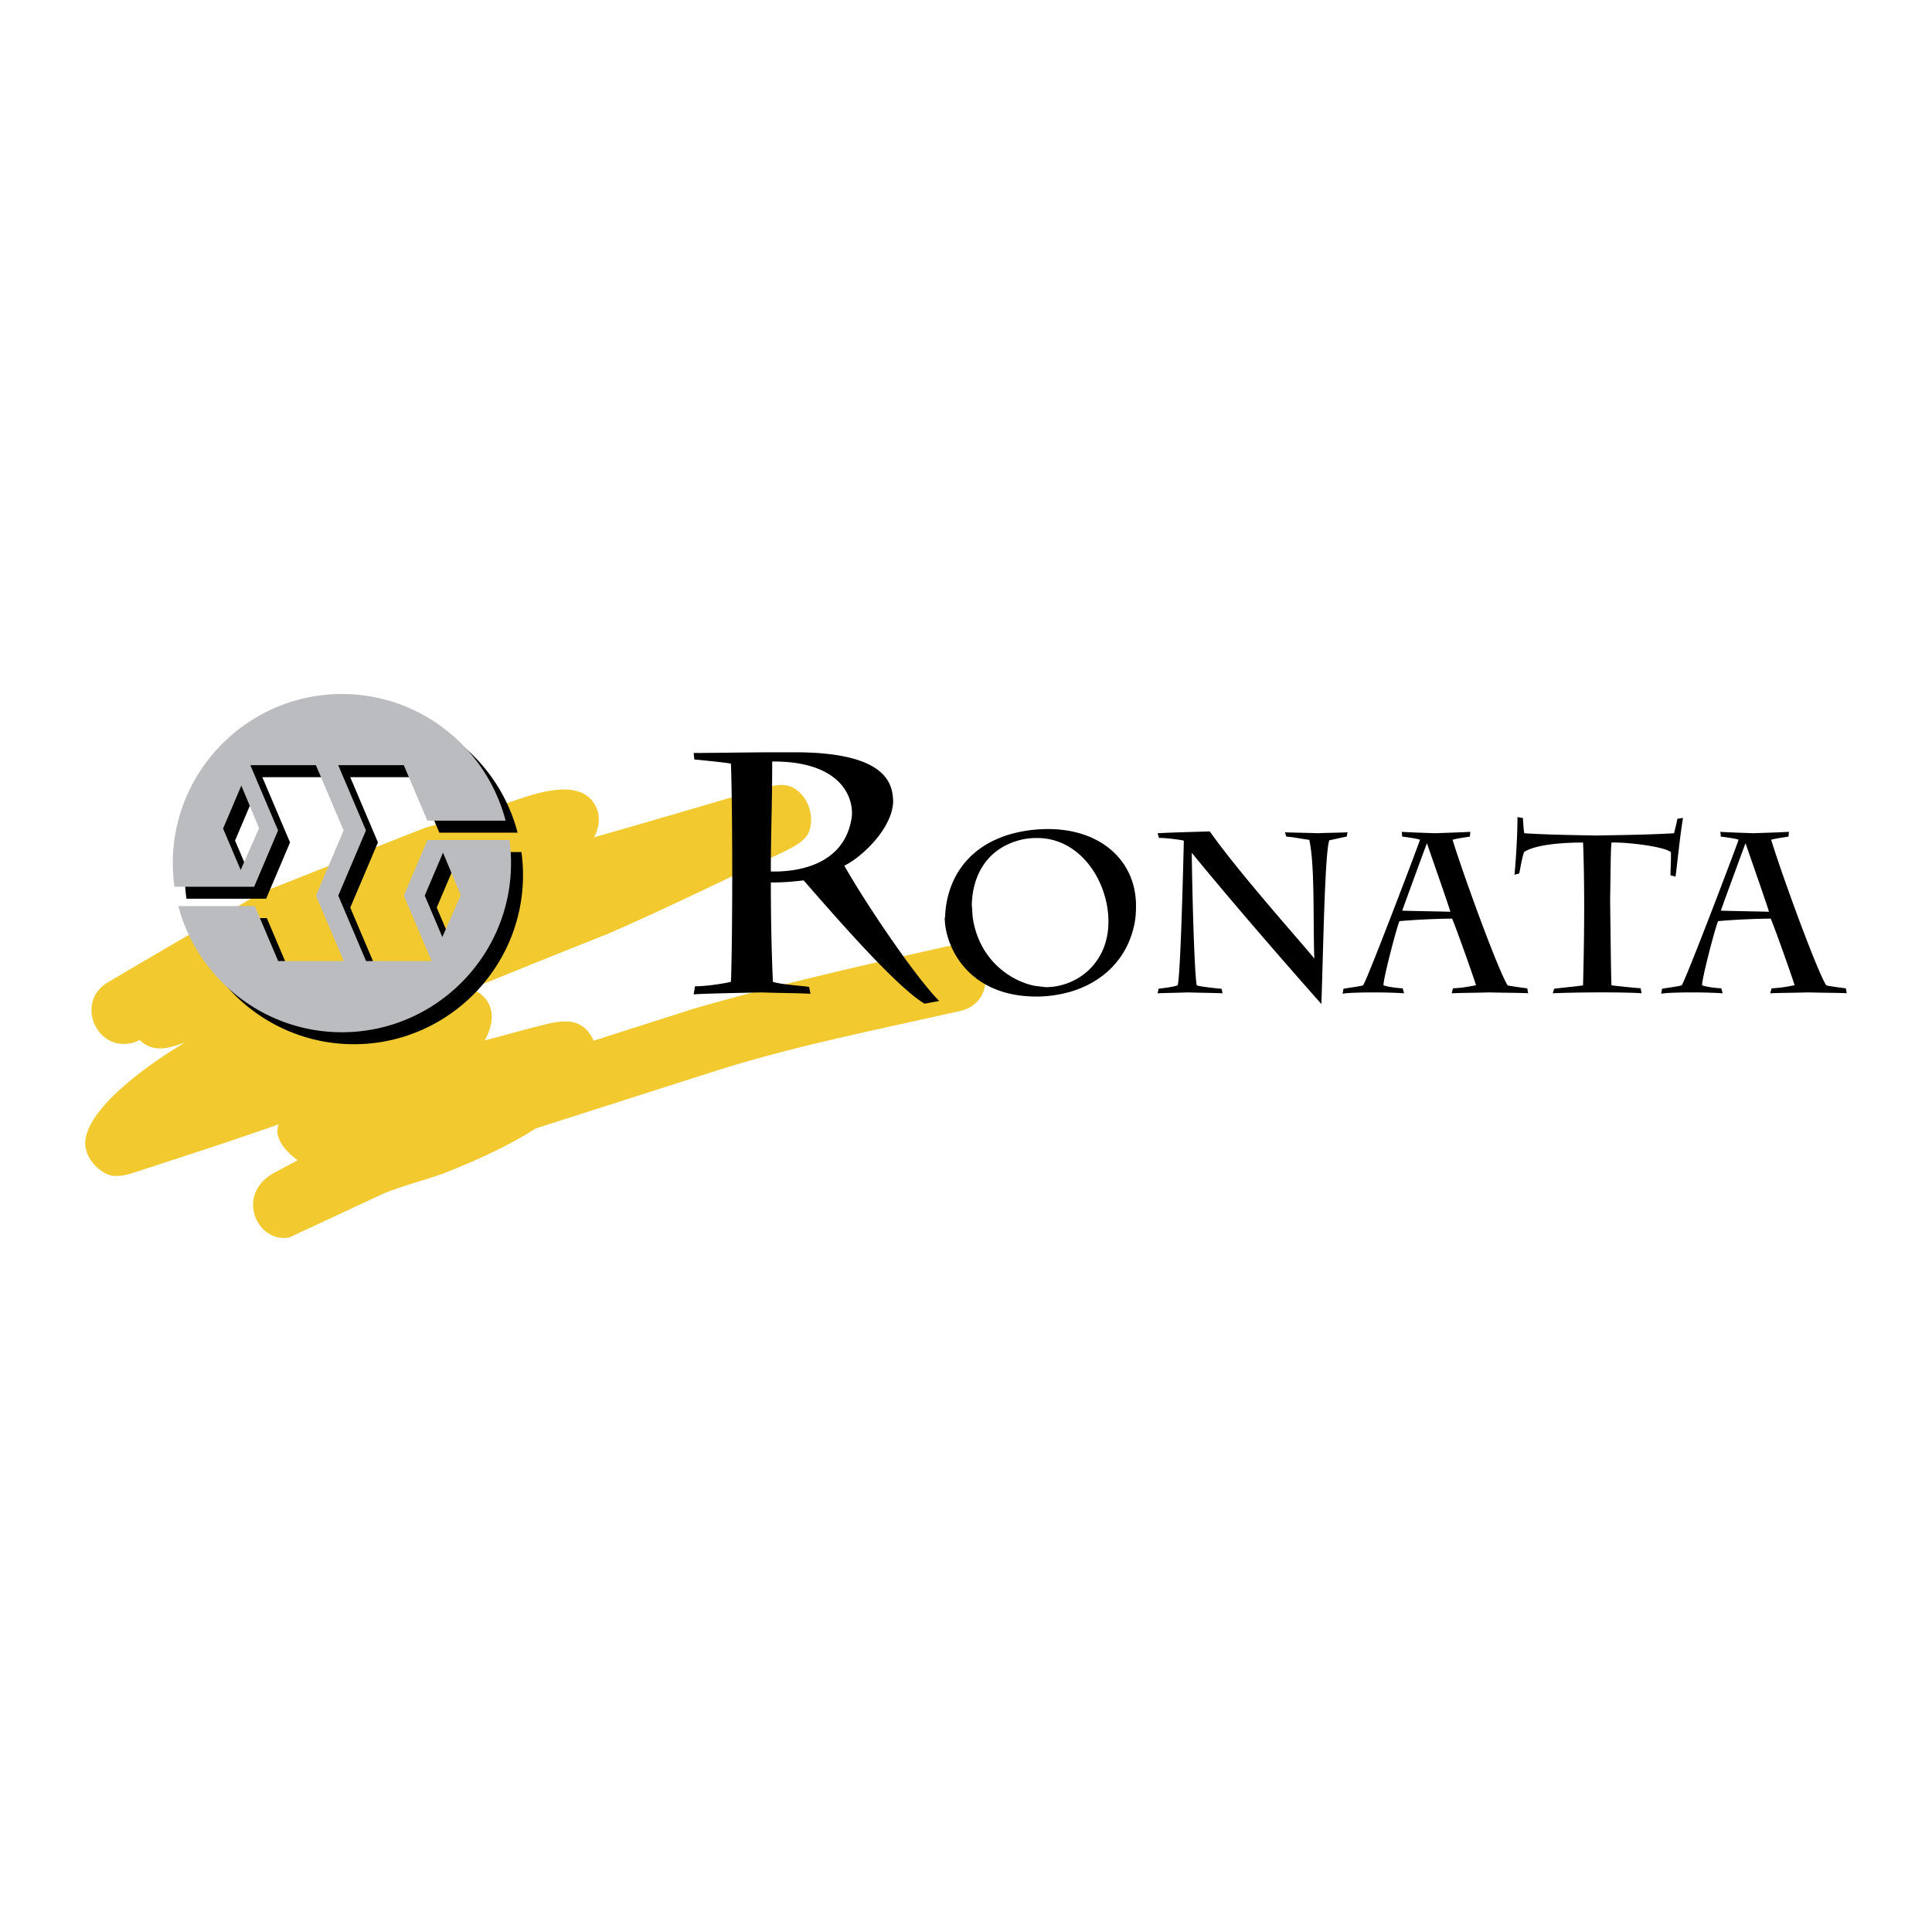
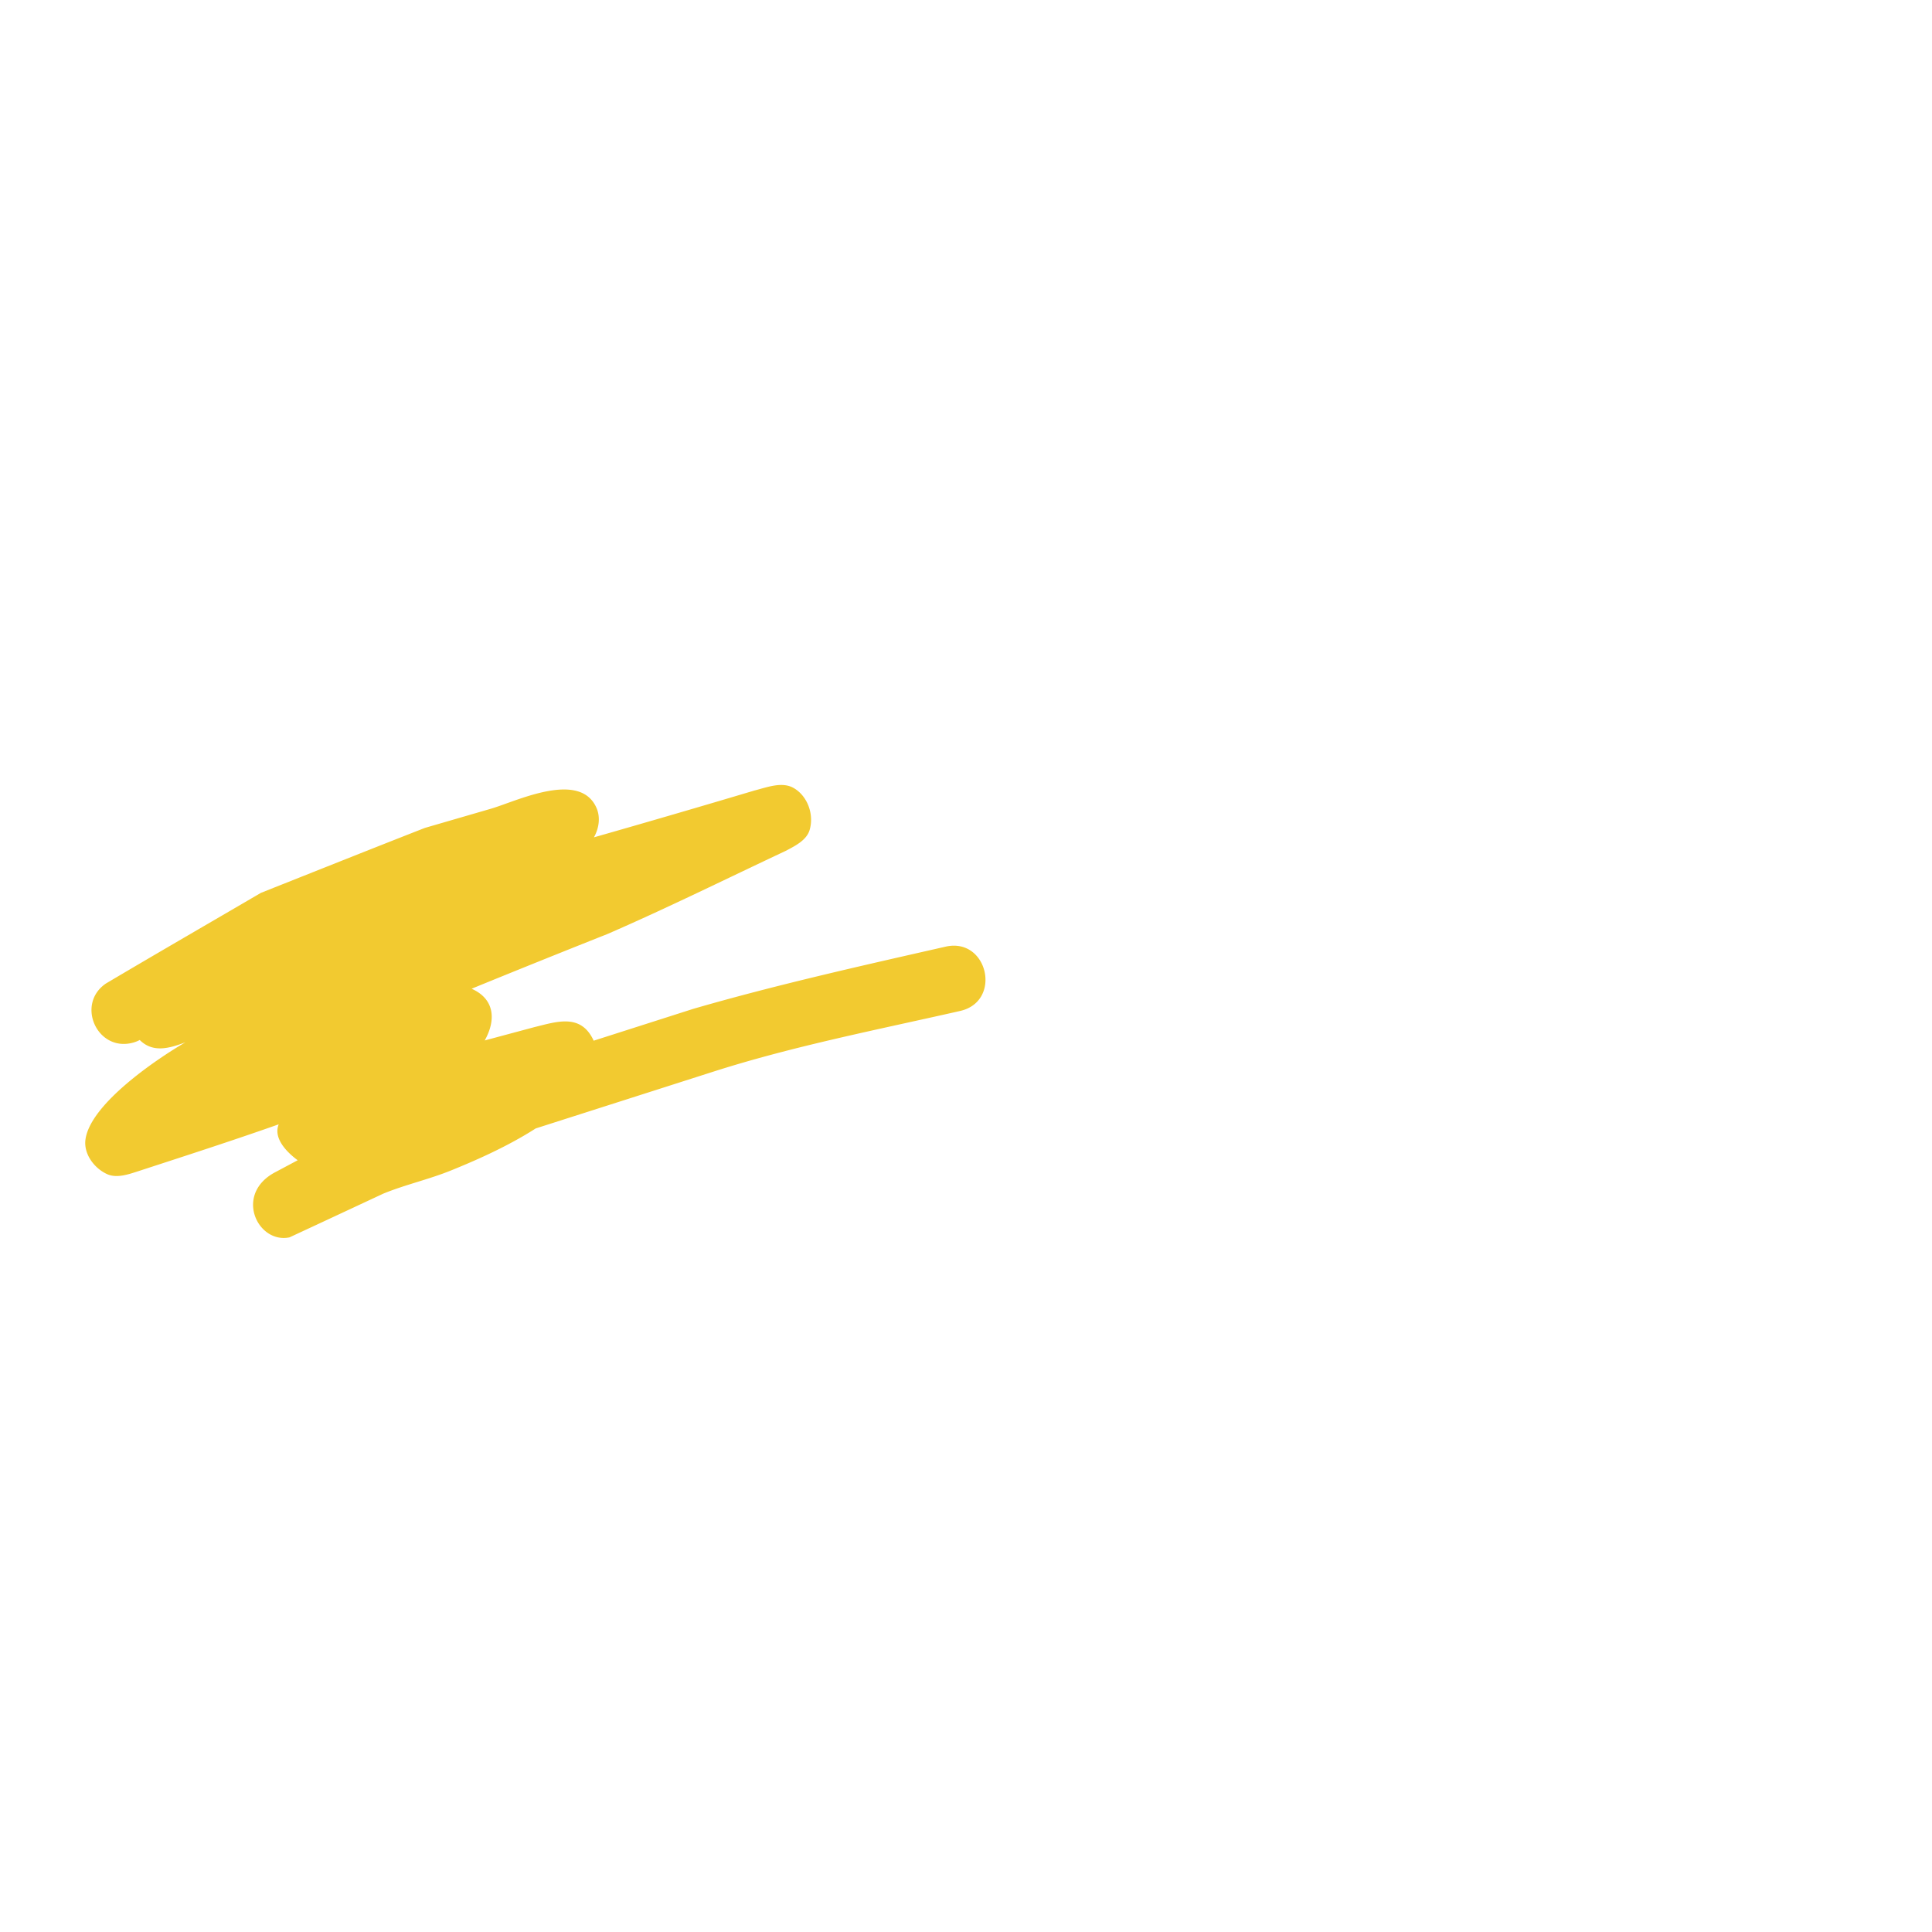
<svg xmlns="http://www.w3.org/2000/svg" width="2500" height="2500" viewBox="0 0 192.756 192.756">
  <g fill-rule="evenodd" clip-rule="evenodd">
-     <path fill="#fff" d="M0 0h192.756v192.756H0V0z" />
+     <path fill="#fff" d="M0 0h192.756v192.756H0V0" />
    <path d="M13.258 104.029c.242-.064.47-.156.683-.268 1.328 1.32 2.978.822 4.558.23-2.843 1.65-9.486 6.135-9.972 9.699-.194 1.42.848 2.852 2.15 3.449.913.418 2.015.07 2.969-.24 4.758-1.551 9.479-3.074 14.162-4.725-.56 1.365.757 2.744 1.891 3.584l-2.203 1.174c-4.189 2.174-1.813 7.18 1.385 6.521l2.851-1.326 6.523-3.043c2.205-.9 4.549-1.416 6.758-2.314 2.113-.857 5.479-2.289 8.435-4.186l17.726-5.666c8.012-2.561 16.412-4.189 24.623-6.055 4.215-.965 2.754-7.372-1.457-6.414-8.401 1.909-16.902 3.809-25.169 6.203l-9.94 3.178c-1.264-2.756-3.673-1.902-5.958-1.342l-4.913 1.318c1.096-1.945 1.075-4.098-1.307-5.16 4.508-1.846 9.029-3.664 13.573-5.468 5.973-2.596 11.846-5.506 17.743-8.275.955-.503 2.103-1.066 2.409-2.101.455-1.537-.204-3.384-1.594-4.181-1.16-.666-2.642-.076-3.938.257a1379.452 1379.452 0 0 1-15.99 4.664c.508-.902.664-2 .259-2.929-1.661-3.809-8.016-.657-10.526.071L42.394 82.6c-5.46 2.137-10.906 4.314-16.357 6.478-5.155 3.015-10.332 6.003-15.47 9.048-3.028 2.056-.873 6.858 2.691 5.903z" fill="#f2ca30" />
-     <path d="M35.308 70.438c7.832 0 14.445 5.382 16.333 12.636h-7.806l-2.352-5.537h-6.541l2.766 6.511-2.758 6.493h-.008l.004.009-.004.01h.008l2.771 6.522h6.541l-2.774-6.532 2.354-5.543h8.18c.104.753.159 1.522.159 2.303 0 9.293-7.58 16.872-16.873 16.872-7.812 0-14.414-5.355-16.318-12.585h7.63l2.33 5.486h6.541l-2.775-6.532 2.75-6.472h.025l-.013-.03.013-.029h-.025l-2.753-6.481h-6.541l2.766 6.511-2.385 5.616h-7.951a16.93 16.93 0 0 1-.166-2.354c-.001-9.295 7.578-16.874 16.872-16.874zm11.859 20.07l-1.838 4.174-1.752-4.122h-.008l.004-.01-.004-.009h.008l1.818-4.278 1.772 4.245-20.121-6.689-1.839 4.174-1.751-4.122h-.008l.004-.01-.004-.009h.008l1.817-4.279 1.773 4.246 20.121 6.689zM77.112 97.957c.75.271 3.408.443 3.613.51l.136.682c-1.159-.068-2.931-.068-4.874-.135-3.204.066-6.441.135-6.782.203l.136-.816c1.397 0 3.374-.375 3.579-.443.068-1.023.136-5.863.136-10.736 0-4.975-.068-9.917-.136-11.042-.92-.136-2.25-.273-3.647-.409l-.068-.647c1.943 0 5.658-.068 8.111-.068h1.67c9.577-.068 10.054 3.203 10.122 4.839 0 2.624-2.999 5.555-4.873 6.476 2.351 4.124 7.259 11.314 9.475 13.496l-1.466.271c-2.795-1.67-8.521-8.247-12.064-12.302-1.738.204-2.454.204-3.272.204-.001 3.441.067 6.849.204 9.917zm7.872-16.461c.205-1.977-1.125-5.521-7.805-5.521h-.136c0 4.328-.136 7.191-.136 10.974 2.693.067 7.396-.648 8.077-5.453zM113.34 90.356c0 .704-.045 1.431-.227 2.135-.887 3.863-4.227 6.704-9.271 6.93-7.202.205-9.542-4.93-9.587-7.816.045-.135.045-.227.045-.317.227-4.204 2.978-7.975 9.042-8.521 6.137-.522 9.998 2.932 9.998 7.589zm-16.382-.045c.045.409.045.841.09 1.204.568 4.044 3.545 6.293 6.158 6.838.363.047.771.092 1.113.137 3.113 0 6.27-2.363 6.27-6.543 0-3.977-2.771-8.339-7.111-8.339-.521 0-1.113.046-1.635.182-3.521.886-4.839 3.726-4.885 6.521zM115.59 98.65c.271-.047 1.408-.16 1.908-.342.273-1.068.523-10.611.613-14.428-.205-.091-2.066-.318-2.477-.273l-.137-.477c1.727-.091 4.045-.137 5.203-.182 3.045 4.34 9.975 12.019 10.43 12.701-.137-3.817.068-9.247-.5-11.86-.795-.091-1.545-.273-2.295-.318l-.137-.432c1.068.045 2.158.045 3.227.091 1.113-.046 2.135-.046 3.021-.091l-.09.432c-.523.09-1.25.272-1.729.363-.453 1.159-.611 11.27-.793 16.336-3.863-4.363-8.84-10.088-12.93-15.086.045 4.339.273 12.292.5 13.223.318.137 2.34.342 2.477.342l.092.453c-.887-.045-2.137-.045-3.453-.09-1.068.045-2.137.045-3.023.09l.093-.452zM134.039 98.65c.182-.047 1.727-.25 1.953-.342.41-.545 5.158-13.019 5.682-14.519-.092-.091-1.318-.273-1.773-.318l-.045-.478c.613.046 1.908.091 3.295.137 1.363-.046 2.793-.091 3.543-.137l-.045.478c-.318.045-1.545.227-1.727.318 1.273 4.09 4.658 13.269 5.498 14.519.047.045 1.818.295 1.955.295l.09.5c-.227-.045-2-.045-3.908-.09-1.5.045-3.021.045-3.725.09l.135-.5c1.182-.045 2.113-.295 2.295-.295-.203-.727-2.045-5.908-2.385-6.657-.66 0-2.887.045-5.248.25-.25.5-1.682 5.953-1.592 6.408.705.227 1.773.295 1.91.295l.135.5c-.545-.045-1.727-.09-3.021-.09-1.363 0-2.795.045-3.113.135l.091-.499zm10.656-7.68c.045-.068-2.045-5.976-2.318-6.816h-.021c-.273.705-2.318 6.294-2.455 6.703 1.386.045 4.521.09 4.794.113zM151.398 81.518c.227.046.5.091.545.091.045.772.09 1.386.137 1.522 1.953.136 4.521.182 7.135.227 2.84-.045 5.68-.091 7.814-.227 0-.091.273-1.068.318-1.432.16-.046.568-.091.568-.091-.273 1.522-.613 4.93-.75 5.861a2.865 2.865 0 0 0-.5-.136c0-.477.045-1.136.045-1.818v-.477c-.521-.545-4.203-1.022-5.93-.977-.09.704-.09 3.067-.137 5.68.047 3.771.092 8.065.137 8.565.75.092 2.25.25 2.908.295l.092.5c-.297-.045-2.068-.09-4.021-.09-1.91 0-3.955.045-4.84.09l.137-.453c.84-.115 2.43-.25 2.885-.342.068-2.544.113-5.339.113-7.771 0-3.158-.068-5.68-.113-6.475-1.955 0-4.68.182-5.861.931-.182.295-.455 1.954-.5 2.136 0 .045-.432.114-.479.159.137-1.452.297-3.814.297-5.768zM165.826 98.65c.182-.047 1.727-.25 1.953-.342.41-.545 5.158-13.019 5.682-14.519-.092-.091-1.318-.273-1.773-.318l-.045-.478c.613.046 1.908.091 3.295.137 1.363-.046 2.793-.091 3.543-.137l-.045.478c-.318.045-1.545.227-1.727.318 1.271 4.09 4.658 13.269 5.498 14.519.047.045 1.818.295 1.955.295l.09.5c-.227-.045-2-.045-3.908-.09-1.498.045-3.021.045-3.727.09l.137-.5c1.182-.045 2.113-.295 2.295-.295-.203-.727-2.045-5.908-2.385-6.657-.66 0-2.887.045-5.248.25-.25.5-1.682 5.953-1.592 6.408.705.227 1.773.295 1.908.295l.137.5c-.545-.045-1.727-.09-3.021-.09-1.363 0-2.795.045-3.113.135l.091-.499zm10.656-7.68c.045-.068-2.045-5.976-2.318-6.816h-.023c-.271.705-2.316 6.294-2.453 6.703 1.386.045 4.521.09 4.794.113z" />
-     <path d="M34.112 69.242c7.832 0 14.445 5.382 16.332 12.637h-7.805l-2.352-5.537h-6.541l2.765 6.511-2.758 6.493h-.007l.003.009-.003.009h.007l2.771 6.522h6.541l-2.774-6.532 2.354-5.543h8.181c.104.753.159 1.522.159 2.303 0 9.293-7.58 16.873-16.873 16.873-7.812 0-14.414-5.357-16.318-12.586h7.63l2.331 5.486h6.541l-2.774-6.532 2.749-6.472h.025l-.013-.03.013-.029h-.025l-2.753-6.481h-6.541l2.766 6.511-2.386 5.616h-7.951a16.941 16.941 0 0 1-.166-2.354c-.001-9.295 7.578-16.874 16.872-16.874zm11.859 20.07l-1.839 4.174-1.751-4.123h-.008l.004-.009-.004-.009h.008l1.818-4.278 1.772 4.245-20.121-6.689-1.839 4.174-1.751-4.123h-.008l.004-.009-.004-.009h.008l1.817-4.279 1.772 4.245 20.122 6.69z" fill="#bbbcbf" />
  </g>
</svg>